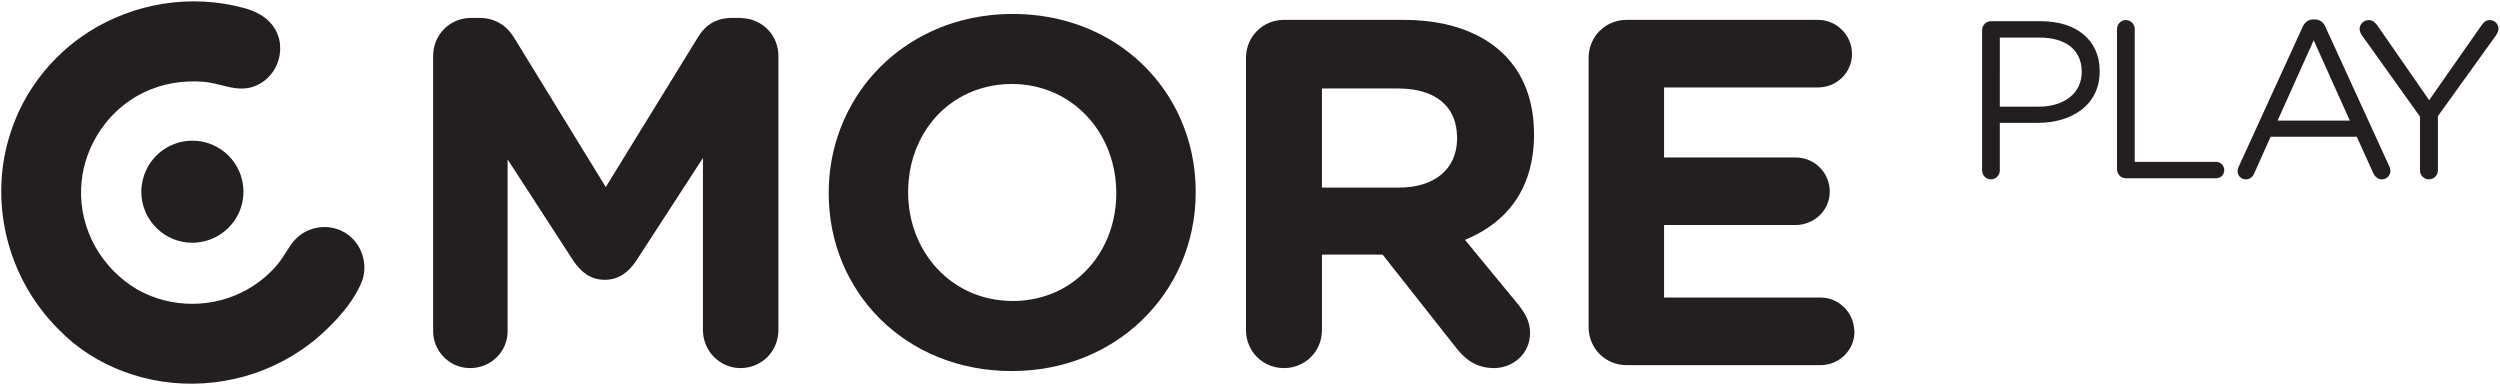
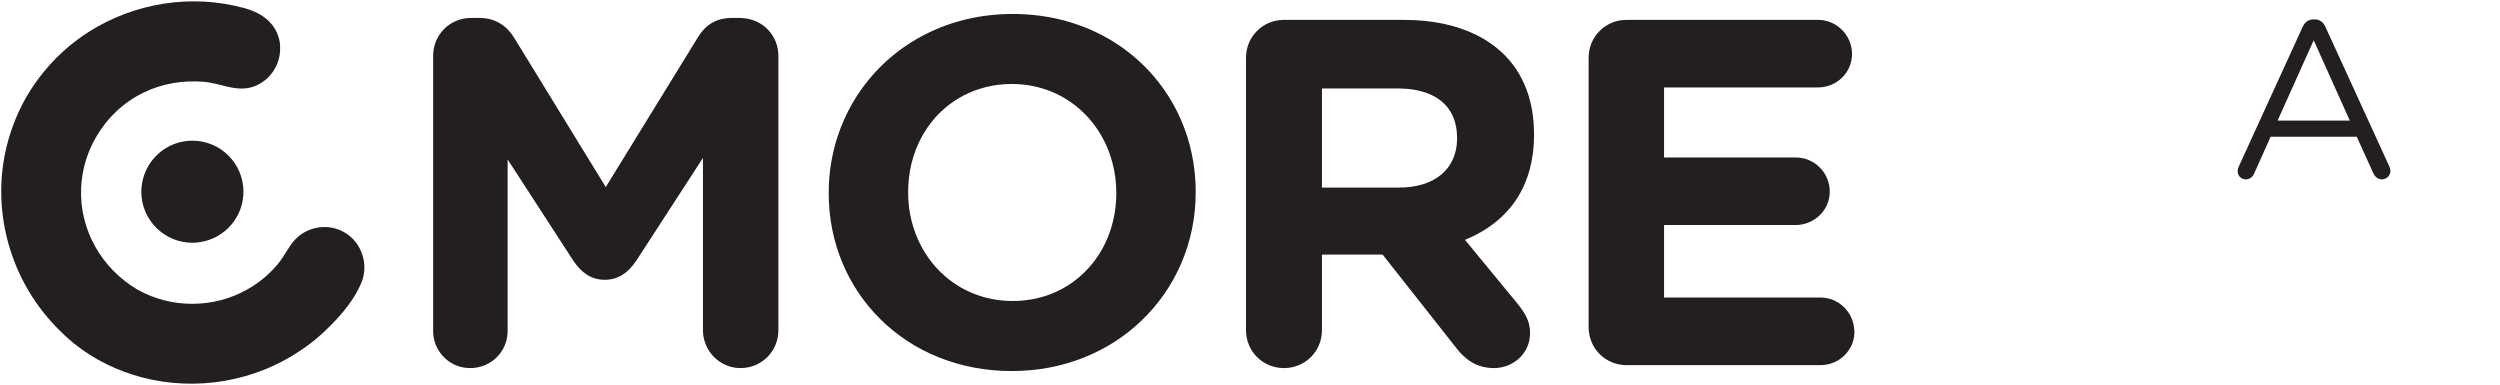
<svg xmlns="http://www.w3.org/2000/svg" xmlns:ns1="http://www.inkscape.org/namespaces/inkscape" xmlns:ns2="http://sodipodi.sourceforge.net/DTD/sodipodi-0.dtd" width="1000" height="153.956" id="svg3401" version="1.1" ns1:version="0.48.2 r9819" ns2:docname="A.svg">
  <defs id="defs3403">
    <clipPath clipPathUnits="userSpaceOnUse" id="clipPath2999">
      <path ns1:connector-curvature="0" d="m 27.25,603.25 1024,0 0,-576 -1024,0 0,576 z" id="path3001" />
    </clipPath>
    <clipPath clipPathUnits="userSpaceOnUse" id="clipPath3476">
      <path ns1:connector-curvature="0" d="m 27.25,603.25 1024,0 0,-576 -1024,0 0,576 z" id="path3478" />
    </clipPath>
    <clipPath clipPathUnits="userSpaceOnUse" id="clipPath3965">
      <path ns1:connector-curvature="0" d="m 27.25,603.25 1024,0 0,-576 -1024,0 0,576 z" id="path3967" />
    </clipPath>
    <clipPath clipPathUnits="userSpaceOnUse" id="clipPath4474">
      <path ns1:connector-curvature="0" d="m 27.25,603.25 1024,0 0,-576 -1024,0 0,576 z" id="path4476" />
    </clipPath>
    <clipPath clipPathUnits="userSpaceOnUse" id="clipPath4943">
      <path ns1:connector-curvature="0" d="m 27.25,603.25 1024,0 0,-576 -1024,0 0,576 z" id="path4945" />
    </clipPath>
    <clipPath clipPathUnits="userSpaceOnUse" id="clipPath5412">
-       <path ns1:connector-curvature="0" d="m 27.25,603.25 1024,0 0,-576 -1024,0 0,576 z" id="path5414" />
-     </clipPath>
+       </clipPath>
    <clipPath clipPathUnits="userSpaceOnUse" id="clipPath5901">
      <path ns1:connector-curvature="0" d="m 27.25,603.25 1024,0 0,-576 -1024,0 0,576 z" id="path5903" />
    </clipPath>
    <clipPath clipPathUnits="userSpaceOnUse" id="clipPath6380">
-       <path ns1:connector-curvature="0" d="m 27.25,603.25 1024,0 0,-576 -1024,0 0,576 z" id="path6382" />
-     </clipPath>
+       </clipPath>
    <clipPath clipPathUnits="userSpaceOnUse" id="clipPath6879">
      <path ns1:connector-curvature="0" d="m 27.25,603.25 1024,0 0,-576 -1024,0 0,576 z" id="path6881" />
    </clipPath>
    <clipPath clipPathUnits="userSpaceOnUse" id="clipPath7378">
      <path ns1:connector-curvature="0" d="m 27.25,603.25 1024,0 0,-576 -1024,0 0,576 z" id="path7380" />
    </clipPath>
    <clipPath clipPathUnits="userSpaceOnUse" id="clipPath7877">
      <path ns1:connector-curvature="0" d="m 27.25,603.25 1024,0 0,-576 -1024,0 0,576 z" id="path7879" />
    </clipPath>
    <clipPath clipPathUnits="userSpaceOnUse" id="clipPath8370">
      <path ns1:connector-curvature="0" d="m 27.25,603.25 1024,0 0,-576 -1024,0 0,576 z" id="path8372" />
    </clipPath>
    <clipPath clipPathUnits="userSpaceOnUse" id="clipPath8863">
      <path ns1:connector-curvature="0" d="m 27.25,603.25 1024,0 0,-576 -1024,0 0,576 z" id="path8865" />
    </clipPath>
  </defs>
  <ns2:namedview id="base" pagecolor="#ffffff" bordercolor="#666666" borderopacity="1.0" ns1:pageopacity="0.0" ns1:pageshadow="2" ns1:zoom="0.35" ns1:cx="1981.4486" ns1:cy="-175.13584" ns1:document-units="px" ns1:current-layer="layer1" showgrid="false" fit-margin-left="0.5" fit-margin-bottom="0.5" fit-margin-top="0.5" fit-margin-right="0.5" ns1:window-width="1920" ns1:window-height="1028" ns1:window-x="-8" ns1:window-y="-8" ns1:window-maximized="1" />
  <g ns1:label="Layer 1" ns1:groupmode="layer" id="layer1" transform="translate(1898.64,-203.27)">
    <g transform="matrix(1.089,0,0,-1.089,-1985.939,623.588)" id="g8859">
      <g id="g8861" clip-path="url(#clipPath8863)">
        <g id="g8867" transform="translate(353.085,379.293)">
          <path ns1:connector-curvature="0" d="m 0,0 c -0.32,0.018 -0.622,0.091 -0.951,0.091 l -3.08,0 c -5.624,0 -9.603,-2.347 -12.508,-7.067 l -8.342,-13.557 -11.748,-19.093 -13.787,-22.408 -7.557,12.307 -20.32,33.116 -5.812,9.466 c -2.536,4.165 -6.704,7.236 -12.69,7.236 l -3.08,0 c -7.789,0 -13.947,-6.157 -13.947,-13.94 l 0,-0.161 0,-62.15 0,-38.782 c 0,-3.484 1.297,-6.579 3.373,-8.954 2.476,-2.833 6.086,-4.632 10.219,-4.632 7.611,0 13.765,5.97 13.765,13.586 l 0,13.119 0,38.611 0,11.317 5.621,-8.655 14.664,-22.606 3.812,-5.873 c 2.895,-4.35 6.516,-7.069 11.594,-7.069 5.073,0 8.694,2.719 11.595,7.069 l 24.458,37.681 0,-63.236 c 0,-7.605 6.153,-13.944 13.77,-13.944 7.79,0 13.945,6.169 13.945,13.944 l 0,84.281 0,4.998 0,1.972 0,5.424 0,4.06 C 12.994,-6.389 7.323,-0.492 0,0" style="fill:#231f20;fill-opacity:1;fill-rule:nonzero;stroke:none" id="path8869" />
        </g>
        <g id="g8871" transform="translate(452.139,275.414)">
          <path ns1:connector-curvature="0" d="m 0,0 c -22.462,0 -38.405,18.101 -38.405,39.842 l 0,0.369 c 0,1.476 0.086,2.928 0.226,4.363 0.792,8.083 3.788,15.436 8.479,21.309 3.168,3.957 7.105,7.222 11.668,9.592 5.163,2.681 11.111,4.228 17.665,4.228 8.634,0 16.288,-2.689 22.462,-7.223 7.051,-5.167 12.134,-12.744 14.478,-21.525 0.951,-3.538 1.473,-7.266 1.473,-11.113 l 0,-0.359 C 38.046,26.374 32.351,14.748 22.925,7.56 16.724,2.828 8.916,0 0,0 M 67.104,44.088 C 66.583,53.242 64.237,61.877 60.368,69.624 49.75,90.879 27.638,105.428 0,105.428 c -23.594,0 -43.292,-10.752 -55.225,-27.182 -1.348,-1.854 -2.592,-3.785 -3.737,-5.773 -2.18,-3.803 -3.978,-7.839 -5.353,-12.067 -2.12,-6.476 -3.261,-13.387 -3.261,-20.564 l 0,-0.359 c 0,-36.051 28.081,-65.22 67.209,-65.22 19.155,0 35.728,7.079 47.679,18.525 12.478,11.943 19.906,28.64 19.906,47.054 l 0,0.369 c 0,1.301 -0.047,2.59 -0.114,3.877" style="fill:#231f20;fill-opacity:1;fill-rule:nonzero;stroke:none" id="path8873" />
        </g>
        <g id="g8875" transform="translate(615.372,335.365)">
          <path ns1:connector-curvature="0" d="m 0,0 0,-0.359 c 0,-0.111 -0.014,-0.216 -0.014,-0.323 -0.162,-10.514 -7.92,-17.619 -21.368,-17.619 l -28.259,0 0,24.009 0,12.408 27.028,0 0.685,0 c 8.021,0 14.198,-2.16 17.923,-6.38 C -1.543,8.945 -0.159,5.262 -0.031,0.693 -0.025,0.455 0,0.241 0,0 m 17.386,30.437 c -2.96,2.959 -6.459,5.412 -10.456,7.389 -7.232,3.566 -16.098,5.479 -26.501,5.479 l -27.007,0 -17.016,0 c -7.787,0 -13.951,-6.164 -13.951,-13.949 l 0,-21.568 0,-27.843 0,-50.601 c 0,-7.776 6.164,-13.945 13.951,-13.945 7.801,0 13.953,6.169 13.953,13.945 l 0,27.73 22.286,0 27.173,-34.436 c 3.263,-4.156 7.418,-7.239 13.766,-7.239 6.707,0 13.22,5.078 13.22,12.865 0,4.344 -1.804,7.255 -4.521,10.681 l -18.713,22.74 -0.674,0.819 c 11.745,4.835 20.306,13.154 23.717,25.675 0.498,1.829 0.903,3.739 1.177,5.753 0.306,2.269 0.463,4.653 0.463,7.158 l 0,0.355 c 0,11.97 -3.802,21.93 -10.867,28.992" style="fill:#231f20;fill-opacity:1;fill-rule:nonzero;stroke:none" id="path8877" />
        </g>
        <g id="g8879" transform="translate(761.238,265.016)">
          <path ns1:connector-curvature="0" d="m 0,0 c -0.439,6.483 -5.82,11.662 -12.41,11.662 l -39.364,0 -18.074,0 0,4.063 0,22.129 0,0.441 48.378,0 c 1.912,0 3.712,0.459 5.339,1.21 4.21,1.963 7.144,6.137 7.144,11.104 0,6.877 -5.601,12.498 -12.483,12.498 l -48.378,0 0,25.723 56.526,0 c 6.88,0 12.512,5.43 12.512,12.315 0,6.88 -5.632,12.509 -12.512,12.509 l -70.288,0 c -7.786,0 -13.948,-6.164 -13.948,-13.948 l 0,-40.409 0,-9.848 0,-27.485 0,-21.179 c 0,-7.798 6.162,-13.954 13.948,-13.954 l 71.2,0 c 6.875,0 12.499,5.451 12.499,12.327 C 0.089,-0.557 0.022,-0.286 0,0" style="fill:#231f20;fill-opacity:1;fill-rule:nonzero;stroke:none" id="path8881" />
        </g>
        <g id="g8883" transform="translate(213.305,292.24)">
          <path ns1:connector-curvature="0" d="m 0,0 c -1.091,3.487 -3.407,6.572 -6.739,8.451 -5.932,3.359 -13.608,2.127 -18.185,-2.921 -2.343,-2.59 -3.813,-5.928 -6.046,-8.635 -2.654,-3.261 -5.929,-6.106 -9.476,-8.377 -0.643,-0.414 -1.303,-0.791 -1.969,-1.165 -12.334,-6.939 -27.783,-6.987 -40.199,-0.023 -13.157,7.733 -21.367,21.941 -20.733,37.32 0.286,6.735 2.266,13.215 5.588,18.893 4.03,6.909 10.028,12.642 17.427,16.212 6.862,3.317 14.237,4.492 21.802,3.948 6.759,-0.508 12.801,-4.351 19.515,-1.401 5.703,2.501 9.209,8.501 8.741,14.66 -0.027,0.358 -0.016,0.702 -0.072,1.058 -1.097,7.06 -6.532,10.953 -13.013,12.718 -19.663,5.379 -40.454,1.85 -57.037,-8.624 -7.083,-4.481 -13.371,-10.249 -18.496,-17.11 -2.173,-2.912 -4.166,-5.991 -5.879,-9.295 -1.773,-3.369 -3.199,-6.836 -4.373,-10.348 -8.384,-25.168 -1.581,-53.24 17.082,-72.195 1.913,-1.949 3.911,-3.834 6.071,-5.576 7.536,-6.063 16.162,-10.177 25.197,-12.527 19.6,-5.093 41.14,-1.578 58.135,9.997 2.45,1.665 4.841,3.445 7.083,5.452 5.923,5.301 12.237,12.132 15.268,19.618 C 0.98,-6.644 0.991,-3.156 0,0" style="fill:#231f20;fill-opacity:1;fill-rule:nonzero;stroke:none" id="path8885" />
        </g>
        <g id="g8887" transform="translate(150.833,334.295)">
          <path ns1:connector-curvature="0" d="m 0,0 c -9.275,0 -16.968,-6.739 -18.473,-15.578 -0.175,-1.035 -0.29,-2.083 -0.29,-3.16 0,-10.36 8.409,-18.76 18.763,-18.76 0.979,0 1.934,0.097 2.875,0.245 8.986,1.384 15.878,9.135 15.878,18.515 C 18.753,-8.396 10.36,0 0,0" style="fill:#231f20;fill-opacity:1;fill-rule:nonzero;stroke:none" id="path8889" />
        </g>
        <g id="g8891" transform="translate(828.98,346.785)">
-           <path ns1:connector-curvature="0" d="m 0,0 c 9.555,0 15.82,5.108 15.82,12.688 l 0,0.167 c 0,8.238 -6.183,12.526 -15.492,12.526 l -14.589,0 L -14.261,0 0,0 z m -20.77,28.101 c 0,1.814 1.483,3.295 3.212,3.295 l 18.38,0 c 13.02,0 21.596,-6.92 21.596,-18.293 l 0,-0.165 C 22.418,0.492 12.027,-5.937 -0.247,-5.937 l -14.014,0 0,-17.471 c 0,-1.812 -1.482,-3.295 -3.297,-3.295 -1.729,0 -3.212,1.483 -3.212,3.295 l 0,51.509 z" style="fill:#231f20;fill-opacity:1;fill-rule:nonzero;stroke:none" id="path8893" />
-         </g>
+           </g>
        <g id="g8895" transform="translate(857.767,375.3)">
-           <path ns1:connector-curvature="0" d="M 0,0 C 0,1.814 1.477,3.294 3.211,3.294 5.026,3.294 6.509,1.814 6.509,0 l 0,-48.789 29.914,0 c 1.645,0 2.968,-1.401 2.968,-3.047 0,-1.649 -1.323,-2.964 -2.968,-2.964 l -33.212,0 C 1.477,-54.8 0,-53.324 0,-51.505 L 0,0 z" style="fill:#231f20;fill-opacity:1;fill-rule:nonzero;stroke:none" id="path8897" />
-         </g>
+           </g>
        <g id="g8899" transform="translate(943.273,341.671)">
          <path ns1:connector-curvature="0" d="M 0,0 -13.265,29.507 -26.53,0 0,0 z m -40.789,-16.888 23.402,51.176 c 0.825,1.812 2.056,2.883 4.122,2.883 l 0.327,0 c 1.98,0 3.3,-1.071 4.041,-2.883 L 14.509,-16.81 c 0.242,-0.575 0.412,-1.153 0.412,-1.645 0,-1.732 -1.407,-3.134 -3.14,-3.134 -1.556,0 -2.632,1.075 -3.211,2.394 l -6.014,13.265 -31.646,0 -6.013,-13.435 c -0.58,-1.397 -1.652,-2.224 -3.13,-2.224 -1.651,0 -2.966,1.318 -2.966,2.969 0,0.491 0.08,1.065 0.41,1.732" style="fill:#231f20;fill-opacity:1;fill-rule:nonzero;stroke:none" id="path8901" />
        </g>
        <g id="g8903" transform="translate(969.039,343.156)">
-           <path ns1:connector-curvature="0" d="m 0,0 -21.424,29.998 c -0.413,0.66 -0.742,1.405 -0.742,2.228 0,1.732 1.562,3.212 3.378,3.212 1.398,0 2.306,-0.824 3.133,-1.979 L 3.378,6.017 22.577,33.459 c 0.827,1.155 1.65,1.979 3.056,1.979 1.815,0 3.212,-1.48 3.212,-3.212 0,-0.823 -0.501,-1.733 -0.908,-2.389 L 6.594,0.167 l 0,-19.946 c 0,-1.812 -1.482,-3.295 -3.296,-3.295 -1.816,0 -3.298,1.483 -3.298,3.295 L 0,0 z" style="fill:#231f20;fill-opacity:1;fill-rule:nonzero;stroke:none" id="path8905" />
-         </g>
+           </g>
      </g>
    </g>
  </g>
</svg>